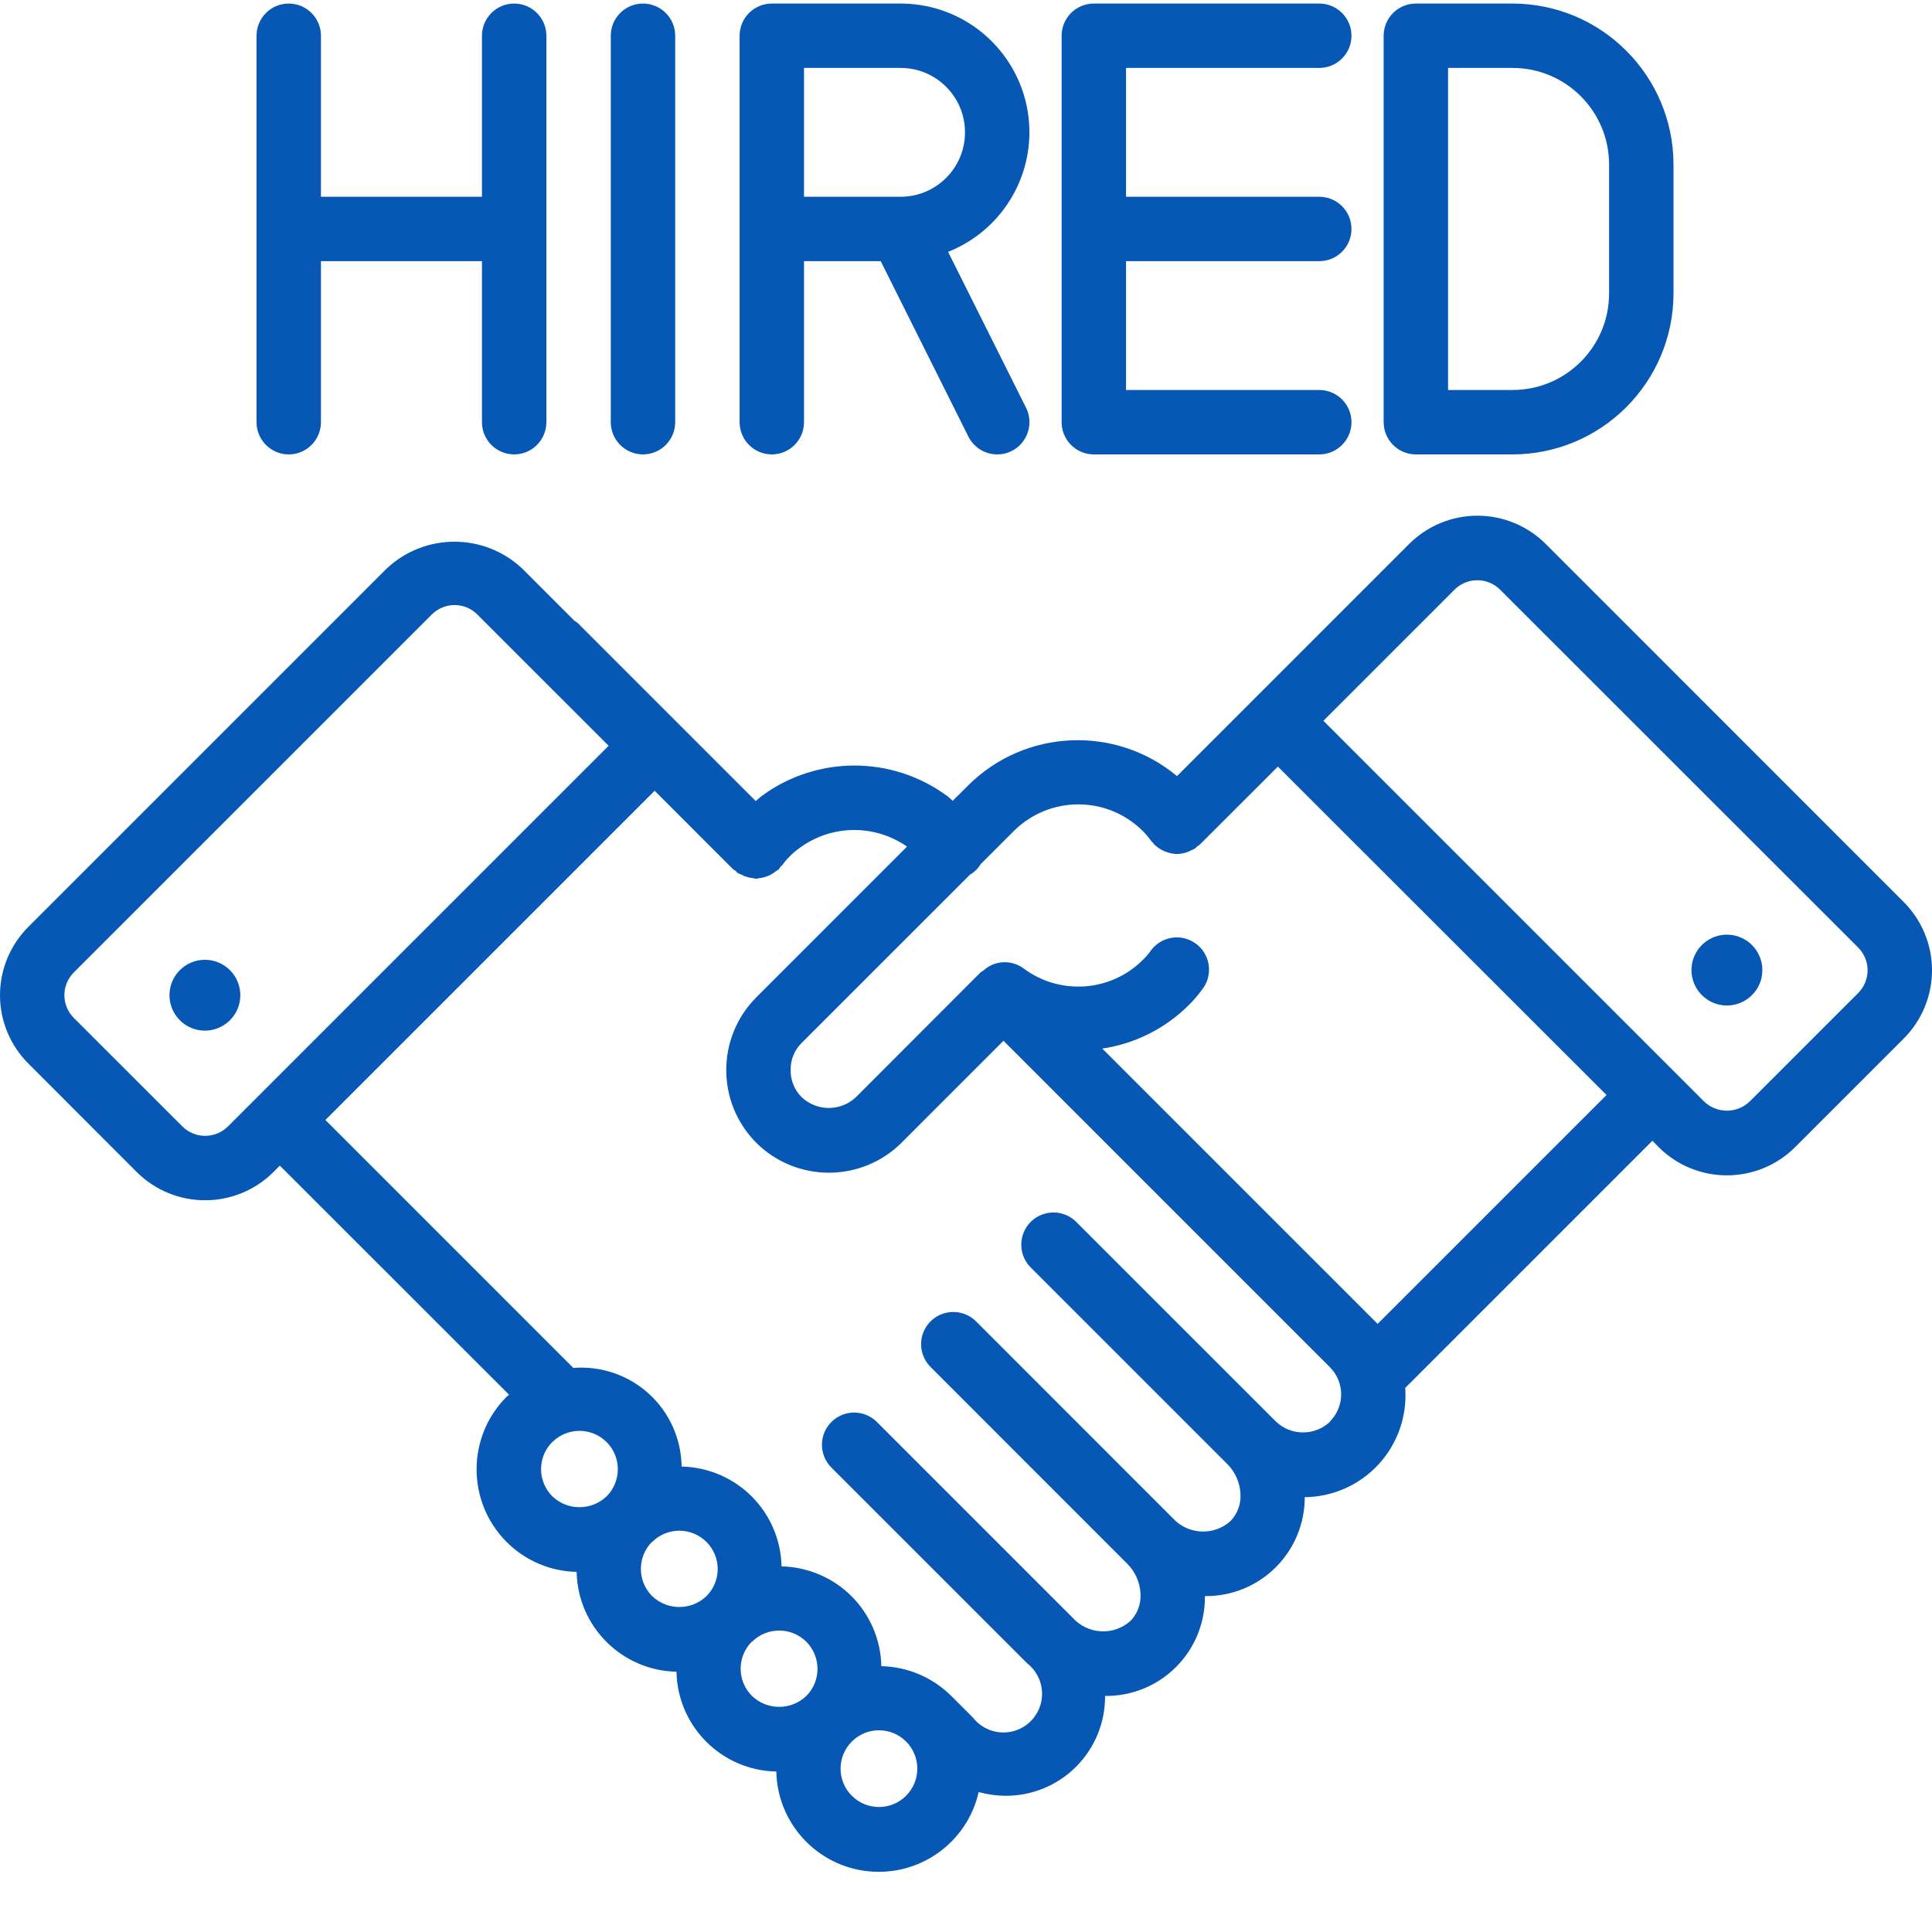
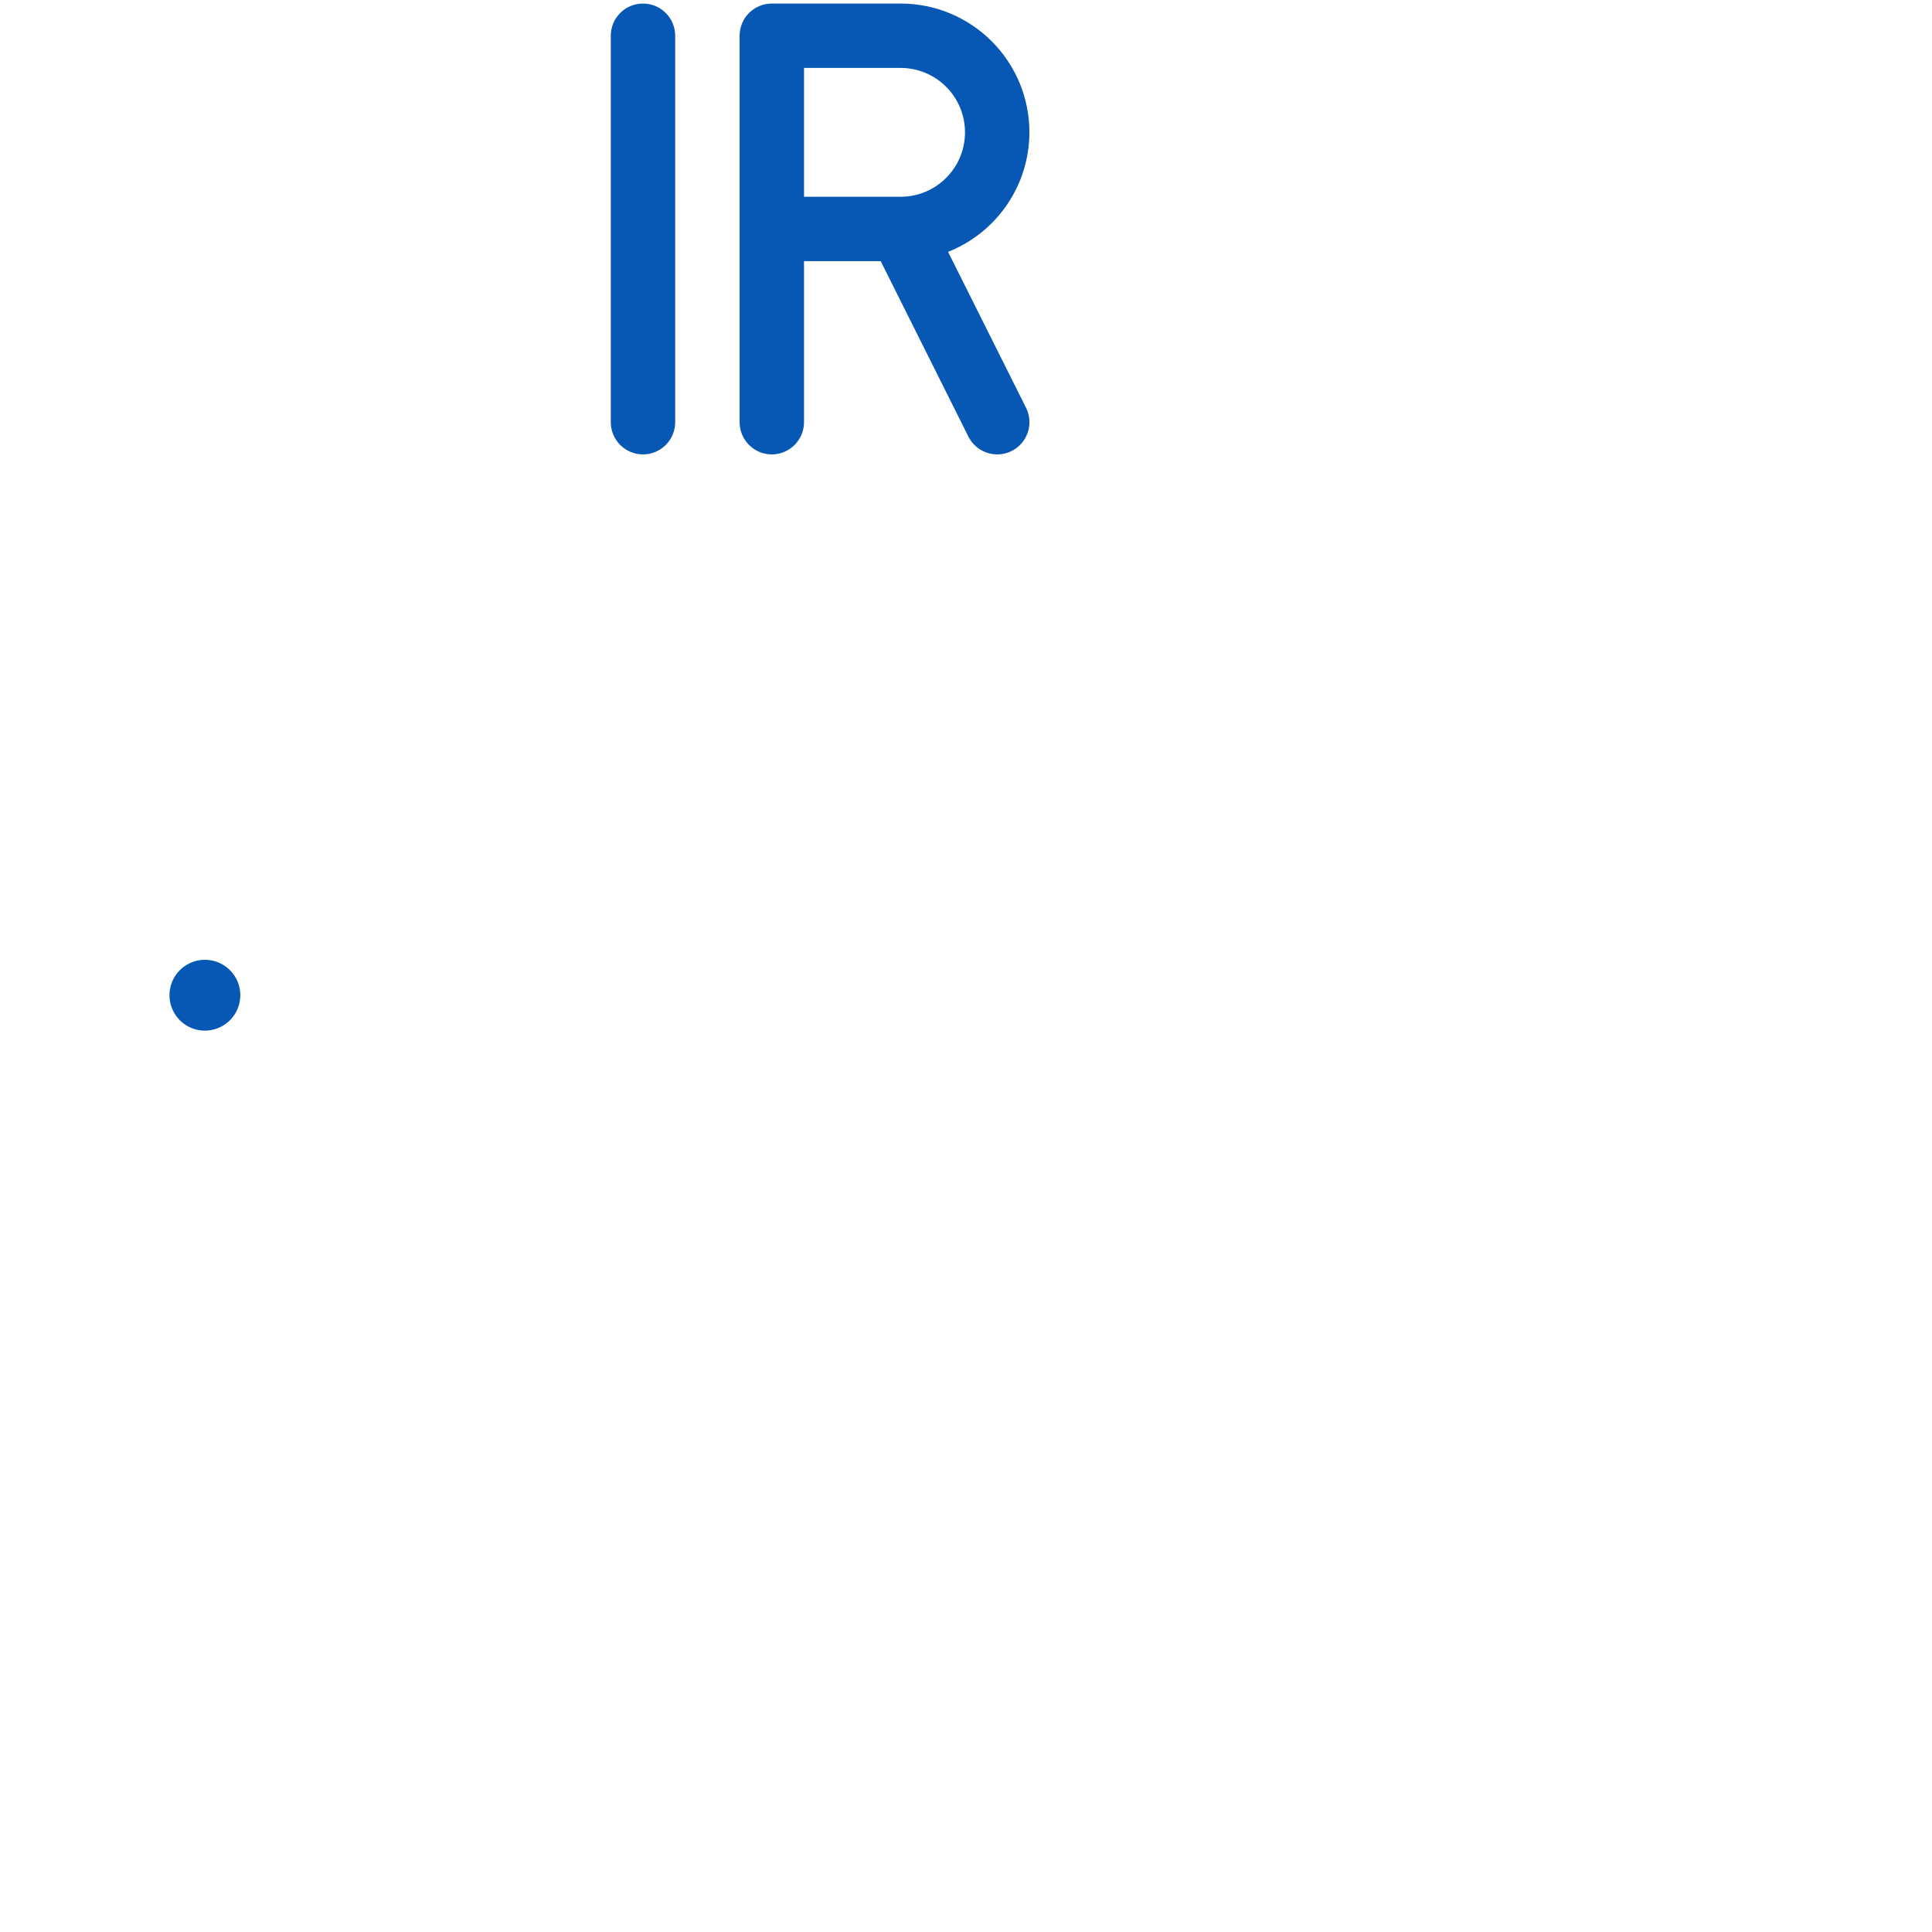
<svg xmlns="http://www.w3.org/2000/svg" width="50" height="50" viewBox="0 0 50 50" fill="none">
-   <path d="M42.924 29.686C43.901 30.662 45.483 30.662 46.46 29.686L49.267 26.879C49.736 26.41 50 25.774 50 25.111C50 24.448 49.736 23.812 49.267 23.343L40.004 14.078C39.535 13.61 38.899 13.346 38.236 13.346C37.572 13.346 36.937 13.61 36.468 14.078L32.481 18.065L30.545 20.001L30.461 20.085C28.867 18.76 26.527 18.864 25.057 20.325L24.656 20.725C24.604 20.682 24.553 20.627 24.501 20.592C23.079 19.552 21.147 19.552 19.724 20.592C19.671 20.628 19.615 20.687 19.557 20.73L14.946 16.119C14.921 16.1 14.895 16.082 14.868 16.067L13.529 14.728C12.54 13.783 10.982 13.783 9.993 14.728L0.733 23.988C0.264 24.457 0 25.093 0 25.756C0 26.419 0.264 27.055 0.733 27.524L3.539 30.333C4.517 31.306 6.098 31.306 7.076 30.333L7.242 30.166L13.175 36.096C13.155 36.114 13.131 36.127 13.112 36.146C12.075 37.185 12.075 38.868 13.112 39.907C13.593 40.389 14.242 40.666 14.923 40.68C14.952 42.095 16.092 43.235 17.507 43.264C17.535 44.679 18.675 45.82 20.091 45.847C20.119 47.186 21.142 48.294 22.474 48.429C23.807 48.564 25.031 47.685 25.328 46.379C25.549 46.439 25.777 46.471 26.006 46.475C26.694 46.482 27.357 46.213 27.845 45.727C28.332 45.241 28.605 44.58 28.599 43.891C29.287 43.899 29.949 43.629 30.435 43.143C30.921 42.657 31.191 41.995 31.183 41.307C31.866 41.315 32.525 41.049 33.01 40.568C33.496 40.086 33.768 39.431 33.767 38.747C34.494 38.739 35.186 38.432 35.679 37.896C36.171 37.36 36.42 36.645 36.367 35.919L42.764 29.522L42.924 29.686ZM37.643 15.26C37.799 15.104 38.011 15.016 38.233 15.016C38.454 15.016 38.666 15.104 38.822 15.26L48.089 24.522C48.414 24.847 48.414 25.374 48.089 25.7L45.28 28.508C44.951 28.823 44.432 28.823 44.103 28.508L34.249 18.654L37.643 15.26ZM4.722 29.154L1.911 26.345C1.755 26.188 1.666 25.976 1.666 25.755C1.666 25.534 1.755 25.322 1.911 25.166L11.175 15.903C11.5 15.577 12.028 15.577 12.353 15.903L15.751 19.3L6.657 28.394L5.899 29.152C5.574 29.476 5.048 29.477 4.722 29.154ZM14.295 37.321C14.683 36.933 15.311 36.934 15.699 37.321C16.087 37.709 16.086 38.338 15.699 38.725C15.306 39.1 14.688 39.1 14.295 38.725C13.907 38.338 13.905 37.711 14.291 37.321H14.295ZM16.879 39.905C17.267 39.518 17.895 39.518 18.283 39.905C18.469 40.091 18.574 40.343 18.574 40.607C18.574 40.87 18.469 41.122 18.283 41.308C17.89 41.683 17.272 41.683 16.879 41.308C16.49 40.921 16.488 40.294 16.873 39.904L16.879 39.905ZM19.462 42.488C19.851 42.102 20.478 42.102 20.867 42.488C21.053 42.675 21.157 42.927 21.157 43.19C21.157 43.454 21.053 43.706 20.867 43.892C20.474 44.267 19.855 44.267 19.462 43.892C19.073 43.505 19.07 42.877 19.455 42.487L19.462 42.488ZM23.449 46.475C23.061 46.862 22.432 46.862 22.045 46.474C21.657 46.087 21.657 45.458 22.045 45.071C22.432 44.683 23.061 44.683 23.449 45.07C23.635 45.256 23.74 45.509 23.74 45.772C23.74 46.036 23.635 46.288 23.449 46.474V46.475ZM34.425 36.79C34.032 37.165 33.414 37.165 33.021 36.79L27.853 31.623C27.643 31.413 27.336 31.33 27.048 31.408C26.76 31.485 26.536 31.709 26.459 31.997C26.382 32.285 26.464 32.592 26.675 32.802L31.754 37.881C31.967 38.09 32.092 38.372 32.104 38.67C32.118 38.931 32.022 39.184 31.839 39.371C31.404 39.755 30.739 39.718 30.349 39.287L25.271 34.208C25.062 33.992 24.752 33.905 24.461 33.981C24.169 34.057 23.942 34.285 23.865 34.576C23.789 34.867 23.876 35.177 24.093 35.387L29.167 40.463C29.38 40.672 29.505 40.955 29.517 41.253C29.531 41.513 29.436 41.767 29.253 41.953C28.818 42.339 28.153 42.301 27.763 41.87L22.684 36.791C22.357 36.475 21.838 36.48 21.516 36.801C21.194 37.123 21.19 37.643 21.506 37.97L26.585 43.048C26.889 43.287 27.029 43.679 26.944 44.056C26.859 44.433 26.565 44.727 26.188 44.812C25.811 44.897 25.419 44.756 25.18 44.452L24.618 43.89C24.136 43.41 23.488 43.135 22.809 43.12C22.795 42.439 22.518 41.79 22.036 41.308C21.554 40.828 20.906 40.553 20.226 40.538C20.212 39.857 19.935 39.208 19.453 38.726C18.971 38.245 18.322 37.969 17.64 37.954C17.631 37.236 17.324 36.554 16.793 36.07C16.262 35.587 15.554 35.345 14.838 35.402L8.421 28.985L16.942 20.465L18.974 22.498C18.994 22.513 19.016 22.527 19.039 22.54C19.056 22.56 19.074 22.579 19.093 22.597C19.12 22.61 19.148 22.621 19.177 22.631C19.226 22.658 19.278 22.68 19.331 22.696C19.381 22.71 19.431 22.72 19.482 22.726C19.511 22.726 19.536 22.742 19.566 22.742C19.595 22.742 19.617 22.729 19.643 22.727C19.695 22.722 19.747 22.712 19.797 22.697C19.846 22.682 19.895 22.663 19.942 22.638C19.991 22.613 20.038 22.582 20.081 22.546C20.107 22.531 20.131 22.515 20.155 22.498C20.17 22.477 20.184 22.455 20.198 22.433C20.215 22.412 20.238 22.4 20.254 22.378C20.309 22.3 20.371 22.228 20.439 22.162C20.518 22.081 20.604 22.008 20.697 21.943C21.519 21.339 22.636 21.325 23.473 21.91L19.571 25.813C18.537 26.853 18.537 28.533 19.571 29.574C20.611 30.608 22.291 30.608 23.331 29.574L25.97 26.935L34.421 35.386C34.806 35.774 34.805 36.401 34.418 36.788L34.425 36.79ZM35.653 34.262L35.599 34.208L31.125 29.735L28.527 27.137C29.37 27.012 30.151 26.621 30.756 26.021C30.901 25.879 31.033 25.723 31.15 25.555C31.403 25.176 31.303 24.663 30.927 24.406C30.551 24.148 30.037 24.24 29.774 24.614C29.715 24.696 29.649 24.773 29.576 24.844C28.745 25.671 27.433 25.765 26.492 25.064C26.249 24.884 25.927 24.852 25.654 24.98C25.581 25.015 25.514 25.06 25.455 25.114C25.428 25.13 25.401 25.147 25.376 25.166L22.151 28.395C21.757 28.767 21.141 28.767 20.747 28.395C20.558 28.207 20.454 27.949 20.462 27.682C20.459 27.422 20.562 27.172 20.747 26.991L25.109 22.63C25.121 22.622 25.136 22.619 25.149 22.61C25.243 22.544 25.323 22.459 25.383 22.36L26.236 21.508C27.159 20.587 28.653 20.587 29.576 21.508C29.648 21.579 29.715 21.657 29.774 21.739C29.799 21.771 29.825 21.801 29.854 21.828C29.862 21.838 29.864 21.849 29.873 21.858C29.881 21.866 29.883 21.864 29.888 21.868C29.958 21.934 30.039 21.988 30.128 22.027C30.146 22.035 30.163 22.041 30.183 22.047C30.272 22.081 30.366 22.099 30.461 22.102C30.557 22.1 30.652 22.081 30.742 22.047C30.77 22.035 30.798 22.022 30.825 22.008C30.862 21.993 30.898 21.976 30.932 21.956C30.954 21.941 30.966 21.918 30.986 21.901C31.006 21.884 31.032 21.877 31.051 21.858L33.071 19.839L41.577 28.339L35.653 34.262Z" fill="#0658B4" />
  <path d="M5.954 25.111C5.692 24.847 5.297 24.767 4.954 24.908C4.61 25.05 4.386 25.384 4.386 25.756C4.386 26.127 4.61 26.462 4.954 26.604C5.297 26.745 5.692 26.665 5.954 26.401C6.308 26.044 6.308 25.468 5.954 25.111V25.111Z" fill="#0658B4" />
-   <path d="M45.338 25.756C45.602 25.495 45.682 25.1 45.54 24.756C45.398 24.413 45.064 24.189 44.692 24.189C44.321 24.189 43.986 24.413 43.845 24.756C43.703 25.1 43.783 25.495 44.047 25.756C44.404 26.111 44.98 26.111 45.338 25.756Z" fill="#0658B4" />
-   <path d="M13.306 11.76C13.767 11.76 14.14 11.386 14.14 10.926V0.925C14.14 0.465 13.767 0.092 13.306 0.092C12.846 0.092 12.473 0.465 12.473 0.925V5.092H8.306V0.925C8.306 0.465 7.933 0.092 7.472 0.092C7.012 0.092 6.639 0.465 6.639 0.925V10.926C6.639 11.386 7.012 11.76 7.472 11.76C7.933 11.76 8.306 11.386 8.306 10.926V6.759H12.473V10.926C12.473 11.386 12.846 11.76 13.306 11.76Z" fill="#0658B4" />
-   <path d="M34.142 1.758C34.603 1.758 34.976 1.385 34.976 0.925C34.976 0.465 34.603 0.092 34.142 0.092H28.308C27.848 0.092 27.475 0.465 27.475 0.925V10.926C27.475 11.386 27.848 11.76 28.308 11.76H34.142C34.603 11.76 34.976 11.386 34.976 10.926C34.976 10.466 34.603 10.093 34.142 10.093H29.142V6.759H34.142C34.603 6.759 34.976 6.386 34.976 5.926C34.976 5.465 34.603 5.092 34.142 5.092H29.142V1.758H34.142Z" fill="#0658B4" />
  <path d="M26.641 3.425C26.641 1.584 25.149 0.092 23.308 0.092H19.974C19.514 0.092 19.141 0.465 19.141 0.925V10.926C19.141 11.386 19.514 11.76 19.974 11.76C20.434 11.76 20.808 11.386 20.808 10.926V6.759H22.793L25.062 11.299C25.195 11.565 25.46 11.74 25.758 11.758C26.055 11.777 26.34 11.634 26.503 11.386C26.668 11.138 26.687 10.82 26.554 10.553L24.536 6.518C25.805 6.015 26.639 4.79 26.641 3.425V3.425ZM23.308 5.092H20.808V1.758H23.308C24.228 1.758 24.974 2.505 24.974 3.425C24.974 4.346 24.228 5.092 23.308 5.092Z" fill="#0658B4" />
  <path d="M15.807 0.925V10.926C15.807 11.386 16.18 11.76 16.64 11.76C17.101 11.76 17.474 11.386 17.474 10.926V0.925C17.474 0.465 17.101 0.092 16.64 0.092C16.18 0.092 15.807 0.465 15.807 0.925Z" fill="#0658B4" />
-   <path d="M36.643 0.092C36.182 0.092 35.809 0.465 35.809 0.925V10.926C35.809 11.386 36.182 11.76 36.643 11.76H39.143C41.443 11.757 43.307 9.893 43.31 7.593V4.259C43.307 1.958 41.443 0.094 39.143 0.092H36.643ZM41.643 4.259V7.593C41.643 8.973 40.524 10.093 39.143 10.093H37.476V1.758H39.143C40.524 1.758 41.643 2.878 41.643 4.259Z" fill="#0658B4" />
</svg>